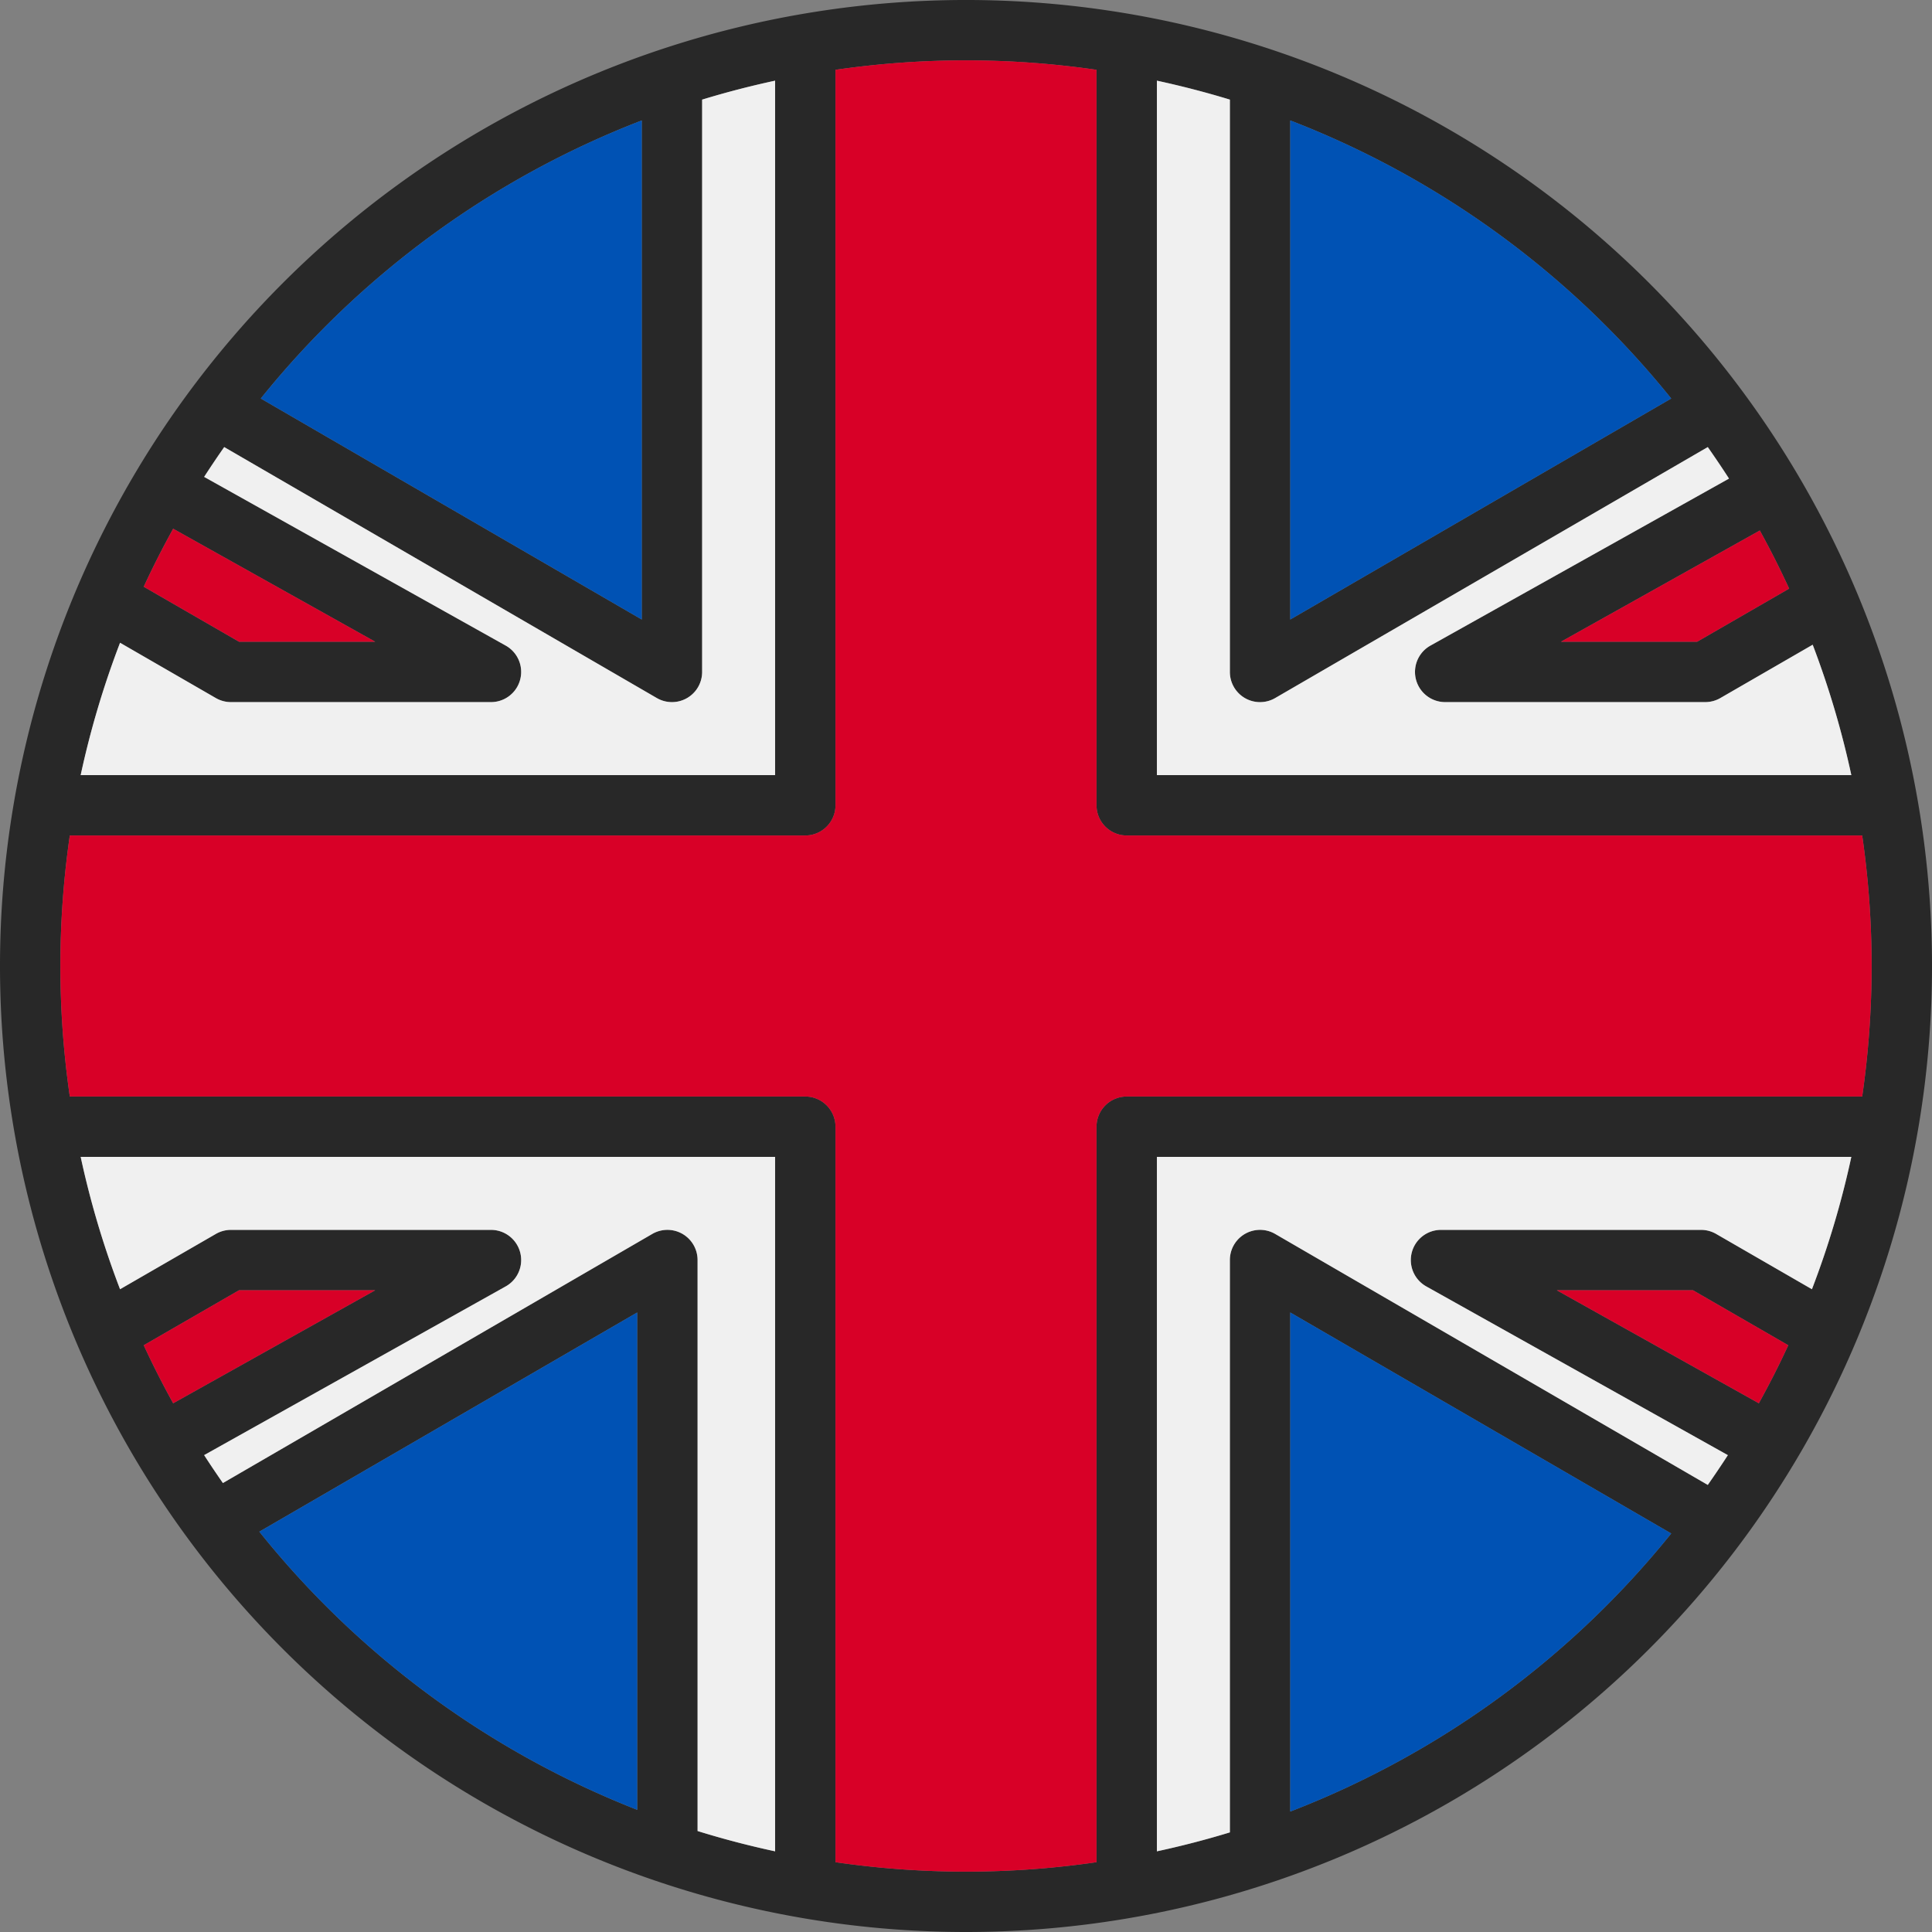
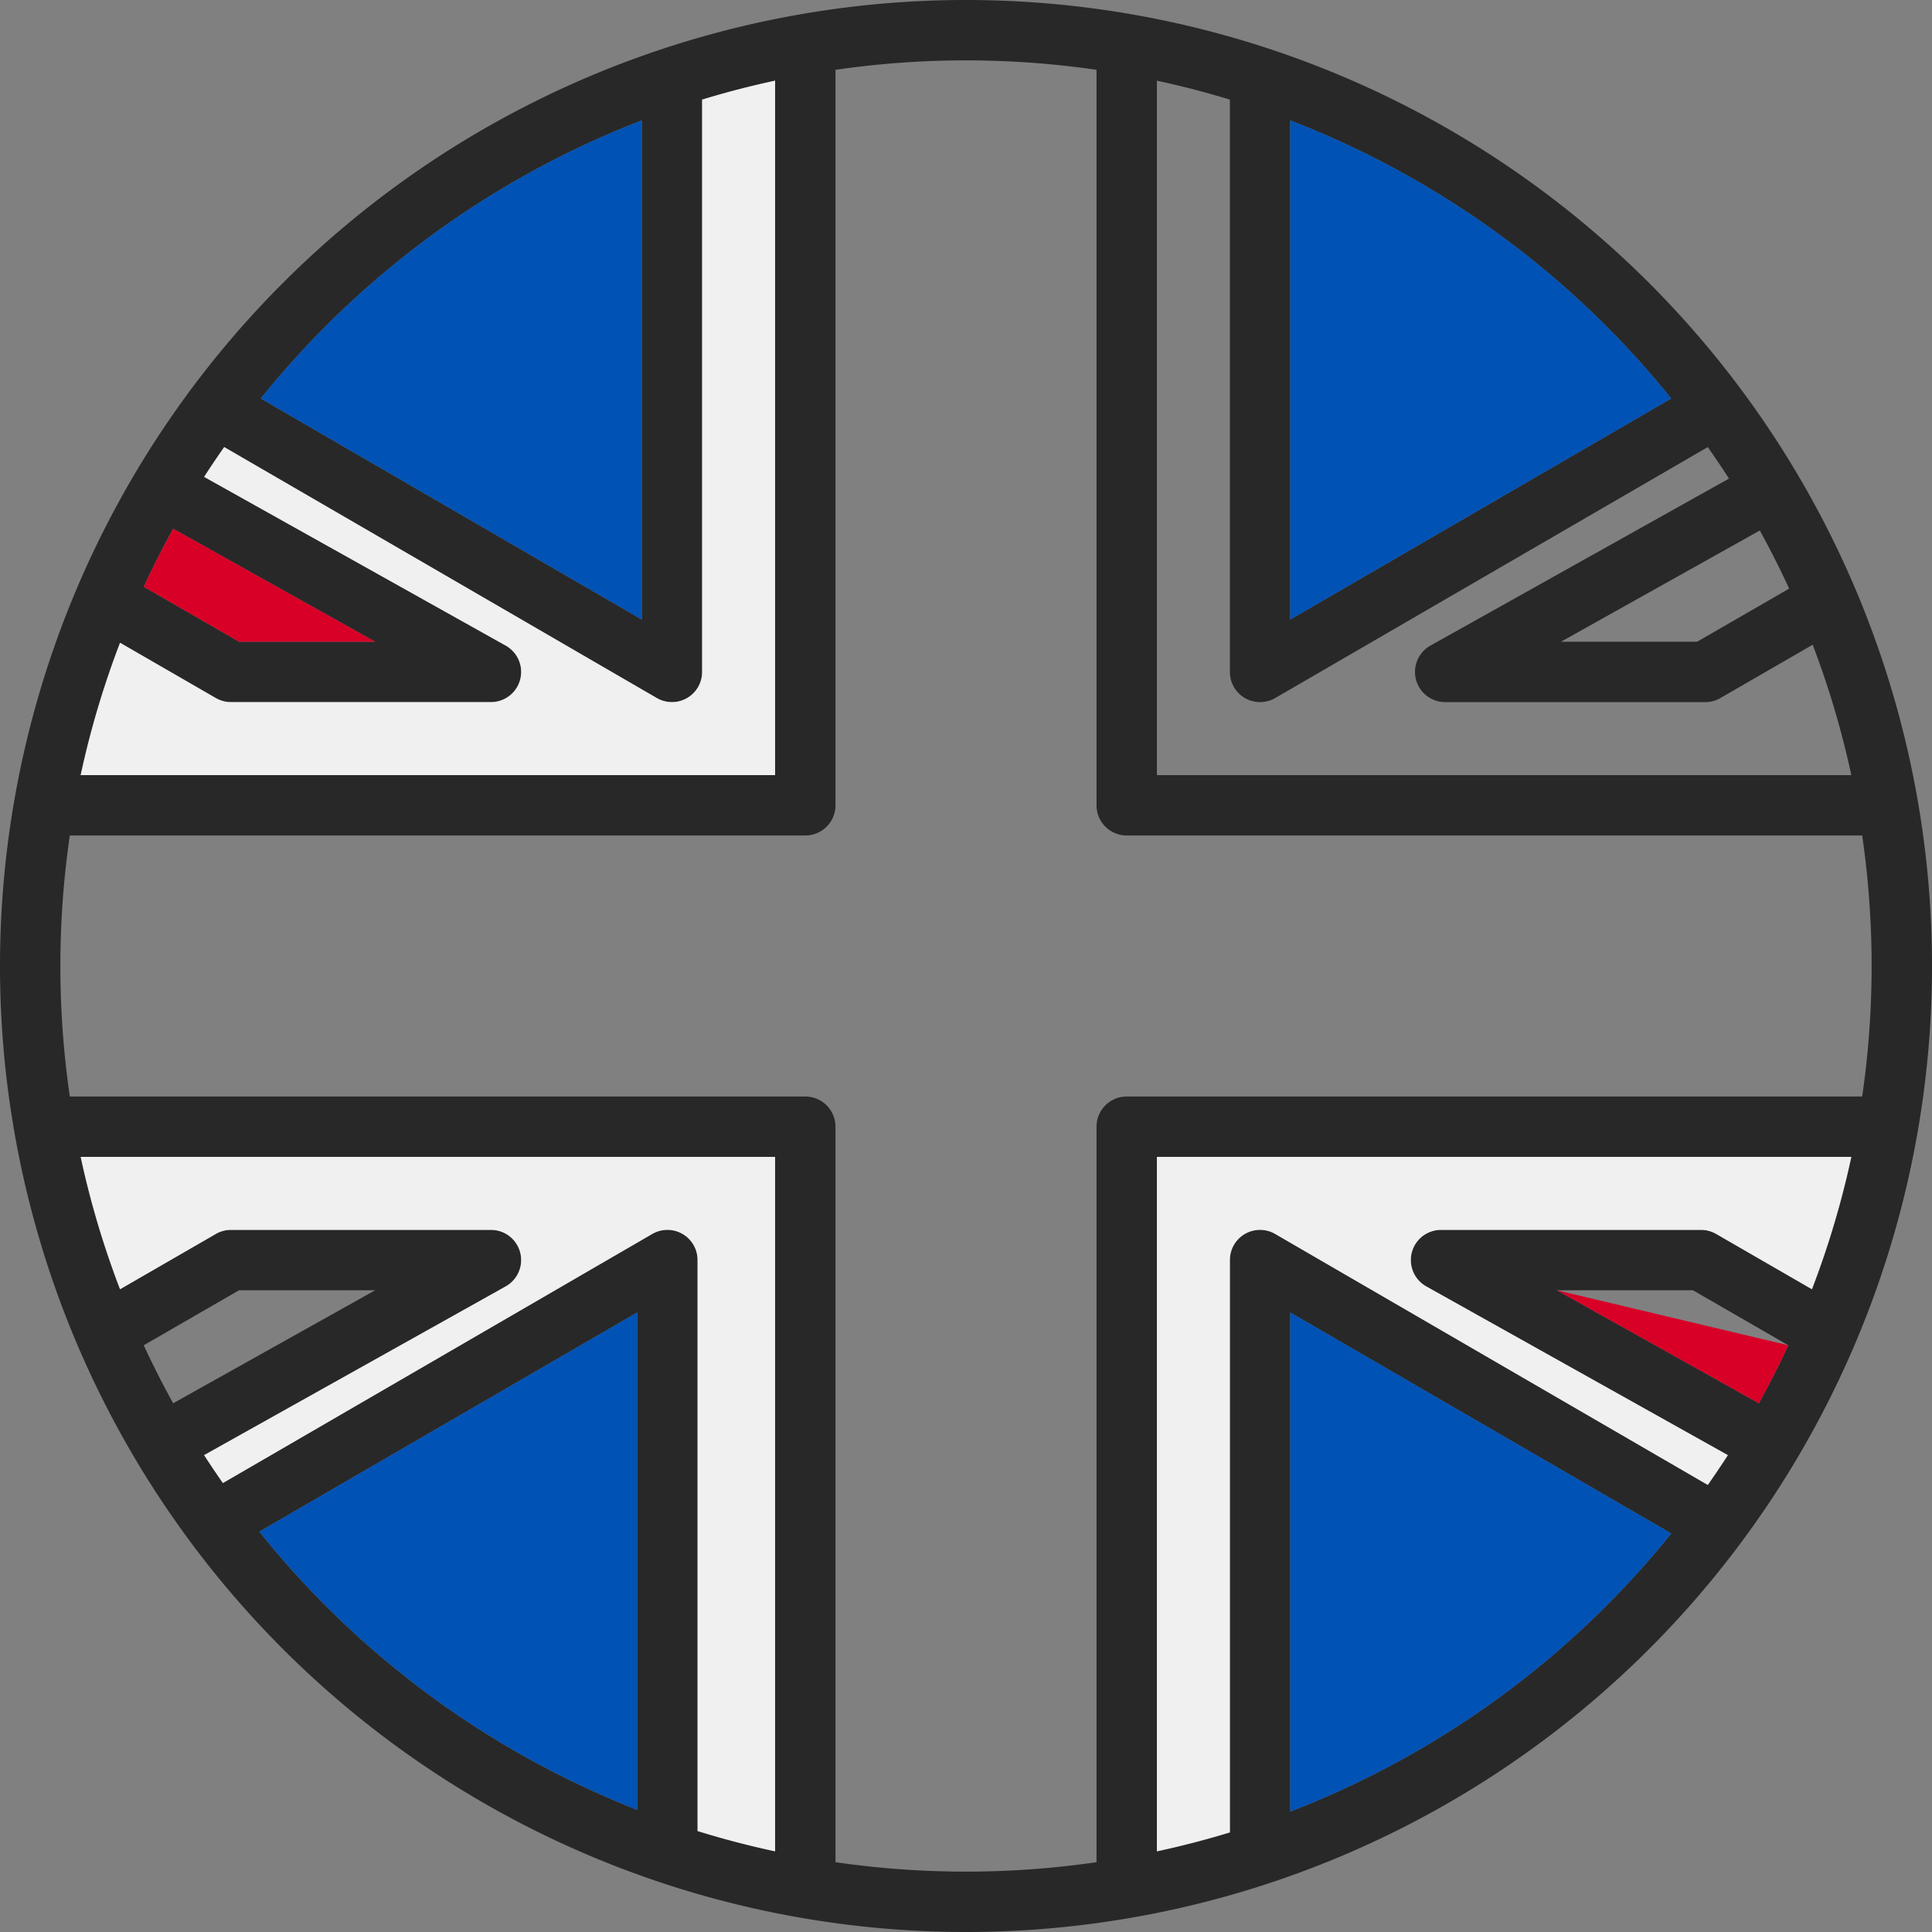
<svg xmlns="http://www.w3.org/2000/svg" id="Layer_1" height="512" viewBox="0 0 512 512" width="512" data-name="Layer 1">
  <rect x="0" y="0" width="512" height="512" fill="#808080" stroke="none" />
  <g fill-rule="evenodd">
    <path d="m341.93 480.08v-132.26l100.96 58.569a241.131 241.131 0 0 1 -100.96 73.691zm124.18-108.2q4.17-7.515 7.8-15.371l-25.261-14.58h-36.089zm14.071-30.22a238.025 238.025 0 0 0 10.44-35.071h-184.031v184.031q9.825-2.115 19.34-5.02v-151.67a7.989 7.989 0 0 1 12.01-6.921l114.64 66.511q2.73-3.9 5.321-7.89l-79.931-44.72a8 8 0 0 1 3.91-14.981h68.91a8.025 8.025 0 0 1 4 1.069l25.391 14.661zm-258.768 151.84a240.428 240.428 0 0 0 69.177 0v-194.91a8 8 0 0 1 8-8h194.91a240.591 240.591 0 0 0 0-69.18h-194.91a8 8 0 0 1 -8-8v-194.91a240.523 240.523 0 0 0 -69.177 0v194.91a8 8 0 0 1 -8 8h-194.913a240.353 240.353 0 0 0 0 69.18h194.91a8 8 0 0 1 8 8v194.91zm-152.685-87.59 100.138-58.09v131.8a241.05 241.05 0 0 1 -100.138-73.71zm-30.637-49.4 25.262-14.58h36.083l-53.543 29.95q-4.169-7.516-7.8-15.371zm167.321 134.11q-10.444-2.249-20.547-5.379v-151.312a7.994 7.994 0 0 0 -12.015-6.919l-113.779 66.009c-1.7-2.439-3.362-4.9-4.971-7.4l79.926-44.71a8 8 0 0 0 -3.906-14.98h-68.911a8.022 8.022 0 0 0 -4 1.071l-25.394 14.66a238.149 238.149 0 0 1 -10.433-35.07h184.03zm-35.339-458.7v132.259l-100.961-58.568a241.081 241.081 0 0 1 100.961-73.691zm-124.18 108.2 53.543 29.95h-36.083l-25.262-14.58q3.633-7.845 7.8-15.37zm-14.078 30.22 25.394 14.66a8.031 8.031 0 0 0 4 1.07h68.912a8 8 0 0 0 3.905-14.979l-79.926-44.712q2.578-4.005 5.318-7.9l114.642 66.51a7.992 7.992 0 0 0 12.013-6.919v-151.67q9.508-2.9 19.338-5.02v184.029h-184.029a238.015 238.015 0 0 1 10.433-35.069zm411.075-64.729-100.96 58.568v-132.259a241.122 241.122 0 0 1 100.96 73.691zm31.251 50.379-24.391 14.08h-36.08l52.7-29.481q4.157 7.547 7.771 15.4zm-167.551-134.61q9.827 2.114 19.34 5.02v151.669a8 8 0 0 0 12.01 6.921l114.64-66.509c1.92 2.749 3.8 5.519 5.62 8.349l-79.12 44.26a8 8 0 0 0 3.91 14.98h68.91a8.042 8.042 0 0 0 4-1.069l24.481-14.139a237.807 237.807 0 0 1 10.239 34.548h-184.03zm130.431 53.6a256 256 0 1 0 -362.04 362.039 256 256 0 0 0 362.04-362.039z" fill="#282828" />
-     <path d="m18.5 221.41a240.353 240.353 0 0 0 0 69.18h194.91a8 8 0 0 1 8 8v194.91a240.428 240.428 0 0 0 69.177 0v-194.91a8 8 0 0 1 8-8h194.913a240.591 240.591 0 0 0 0-69.18h-194.91a8 8 0 0 1 -8-8v-194.91a240.523 240.523 0 0 0 -69.177 0v194.91a8 8 0 0 1 -8 8z" fill="#d80027" />
    <path d="m184.865 333.929v151.311q10.089 3.135 20.547 5.379v-184.03h-184.03a238.149 238.149 0 0 0 10.433 35.07l25.394-14.659a8.022 8.022 0 0 1 4-1.071h68.911a8 8 0 0 1 3.906 14.98l-79.926 44.711c1.609 2.5 3.274 4.96 4.971 7.4l113.779-66.01a7.994 7.994 0 0 1 12.015 6.919z" fill="#f0f0f0" />
    <path d="m168.866 479.62v-131.8l-100.138 58.09a241.05 241.05 0 0 0 100.138 73.71z" fill="#0052b4" />
-     <path d="m45.893 371.88 53.543-29.951h-36.083l-25.262 14.58q3.632 7.847 7.802 15.371z" fill="#d80027" />
    <path d="m341.93 347.82v132.26a241.131 241.131 0 0 0 100.96-73.691z" fill="#0052b4" />
-     <path d="m412.56 341.929 53.55 29.951q4.17-7.515 7.8-15.371l-25.261-14.58z" fill="#d80027" />
+     <path d="m412.56 341.929 53.55 29.951q4.17-7.515 7.8-15.371z" fill="#d80027" />
    <path d="m374.14 331.91a8 8 0 0 1 7.74-5.981h68.91a8.025 8.025 0 0 1 4 1.069l25.391 14.661a238.025 238.025 0 0 0 10.44-35.071h-184.031v184.032q9.825-2.115 19.34-5.02v-151.67a7.989 7.989 0 0 1 12.01-6.921l114.64 66.511q2.73-3.9 5.321-7.89l-79.931-44.72a8.009 8.009 0 0 1 -3.83-9z" fill="#f0f0f0" />
-     <path d="m306.59 205.409h184.03a237.807 237.807 0 0 0 -10.239-34.549l-24.481 14.14a8.042 8.042 0 0 1 -4 1.069h-68.91a8 8 0 0 1 -3.91-14.98l79.12-44.26c-1.82-2.83-3.7-5.6-5.62-8.349l-114.64 66.51a7.988 7.988 0 0 1 -12.01-6.921v-151.669q-9.51-2.895-19.34-5.02z" fill="#f0f0f0" />
-     <path d="m413.67 170.07h36.08l24.391-14.08q-3.617-7.86-7.771-15.4z" fill="#d80027" />
    <path d="m341.93 164.179 100.96-58.568a241.122 241.122 0 0 0 -100.96-73.691z" fill="#0052b4" />
    <path d="m205.412 205.409v-184.029q-9.823 2.115-19.338 5.02v151.67a8 8 0 0 1 -12.013 6.919l-114.643-66.509q-2.73 3.9-5.318 7.9l79.926 44.711a8 8 0 0 1 -3.905 14.979h-68.912a8.031 8.031 0 0 1 -4-1.07l-25.394-14.66a238.015 238.015 0 0 0 -10.433 35.069z" fill="#f0f0f0" />
    <path d="m99.436 170.07-53.543-29.95q-4.167 7.515-7.8 15.37l25.262 14.58z" fill="#d80027" />
    <path d="m69.112 105.611 100.961 58.568v-132.259a241.081 241.081 0 0 0 -100.961 73.691z" fill="#0052b4" />
  </g>
</svg>